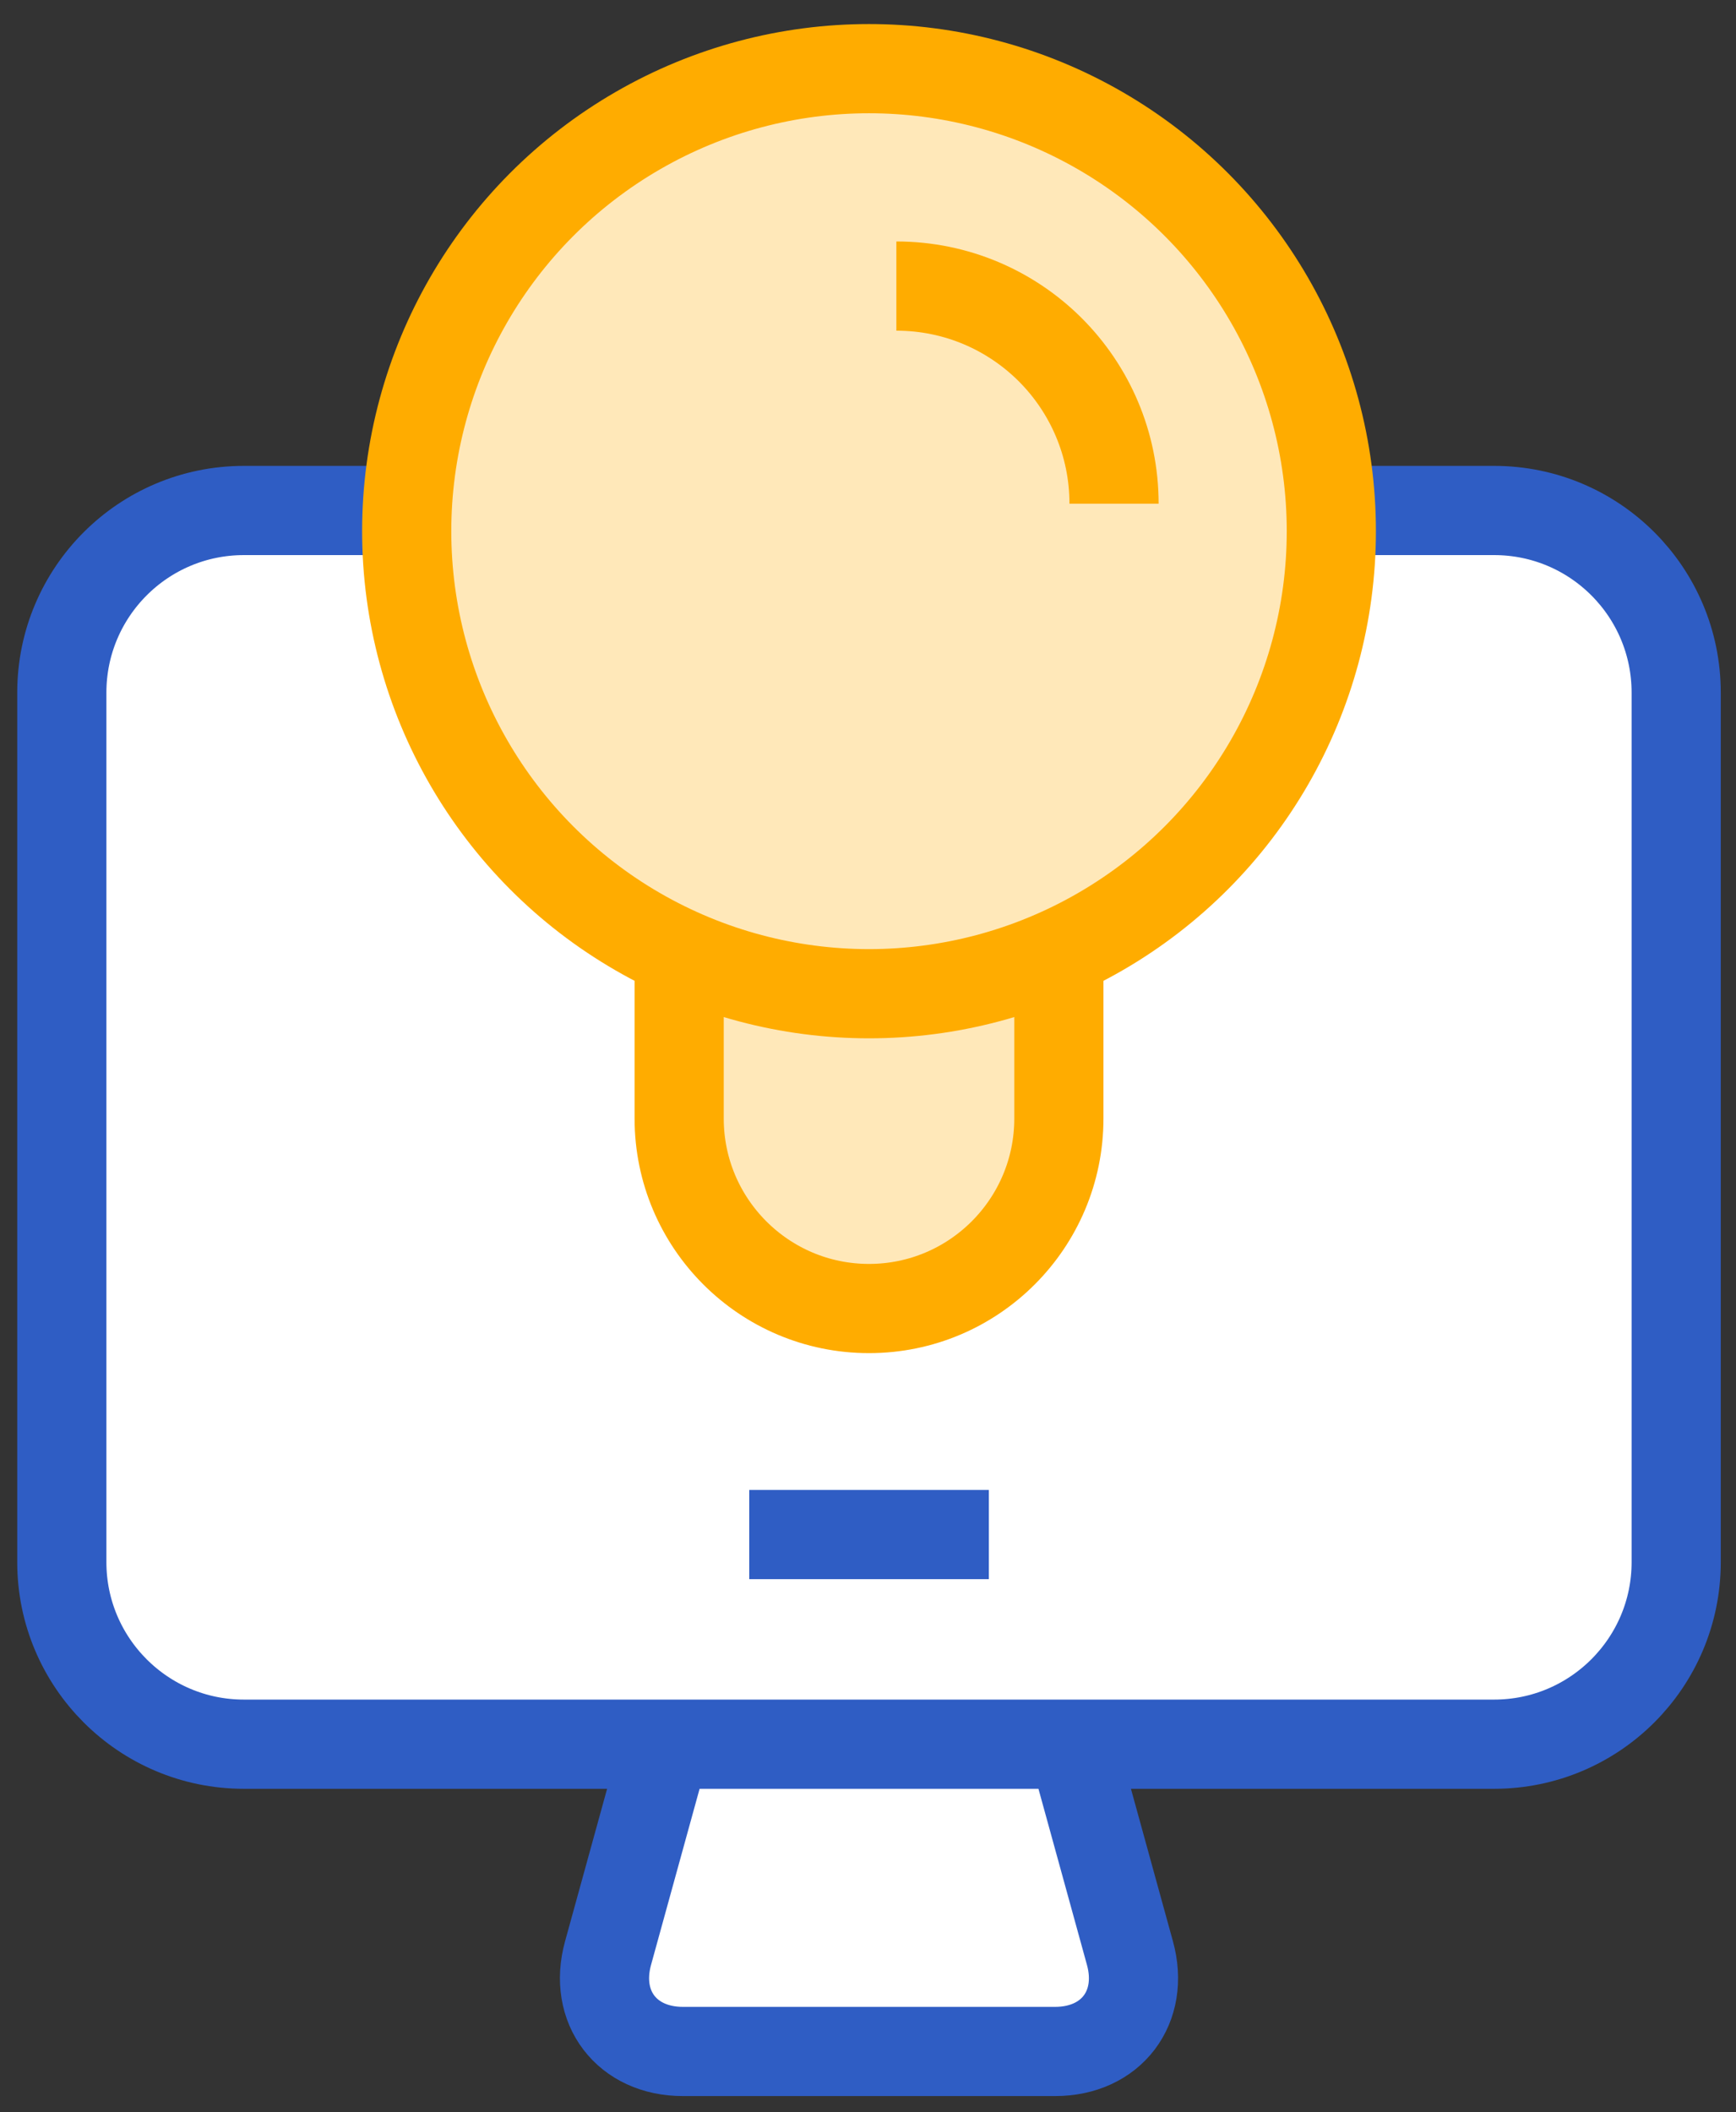
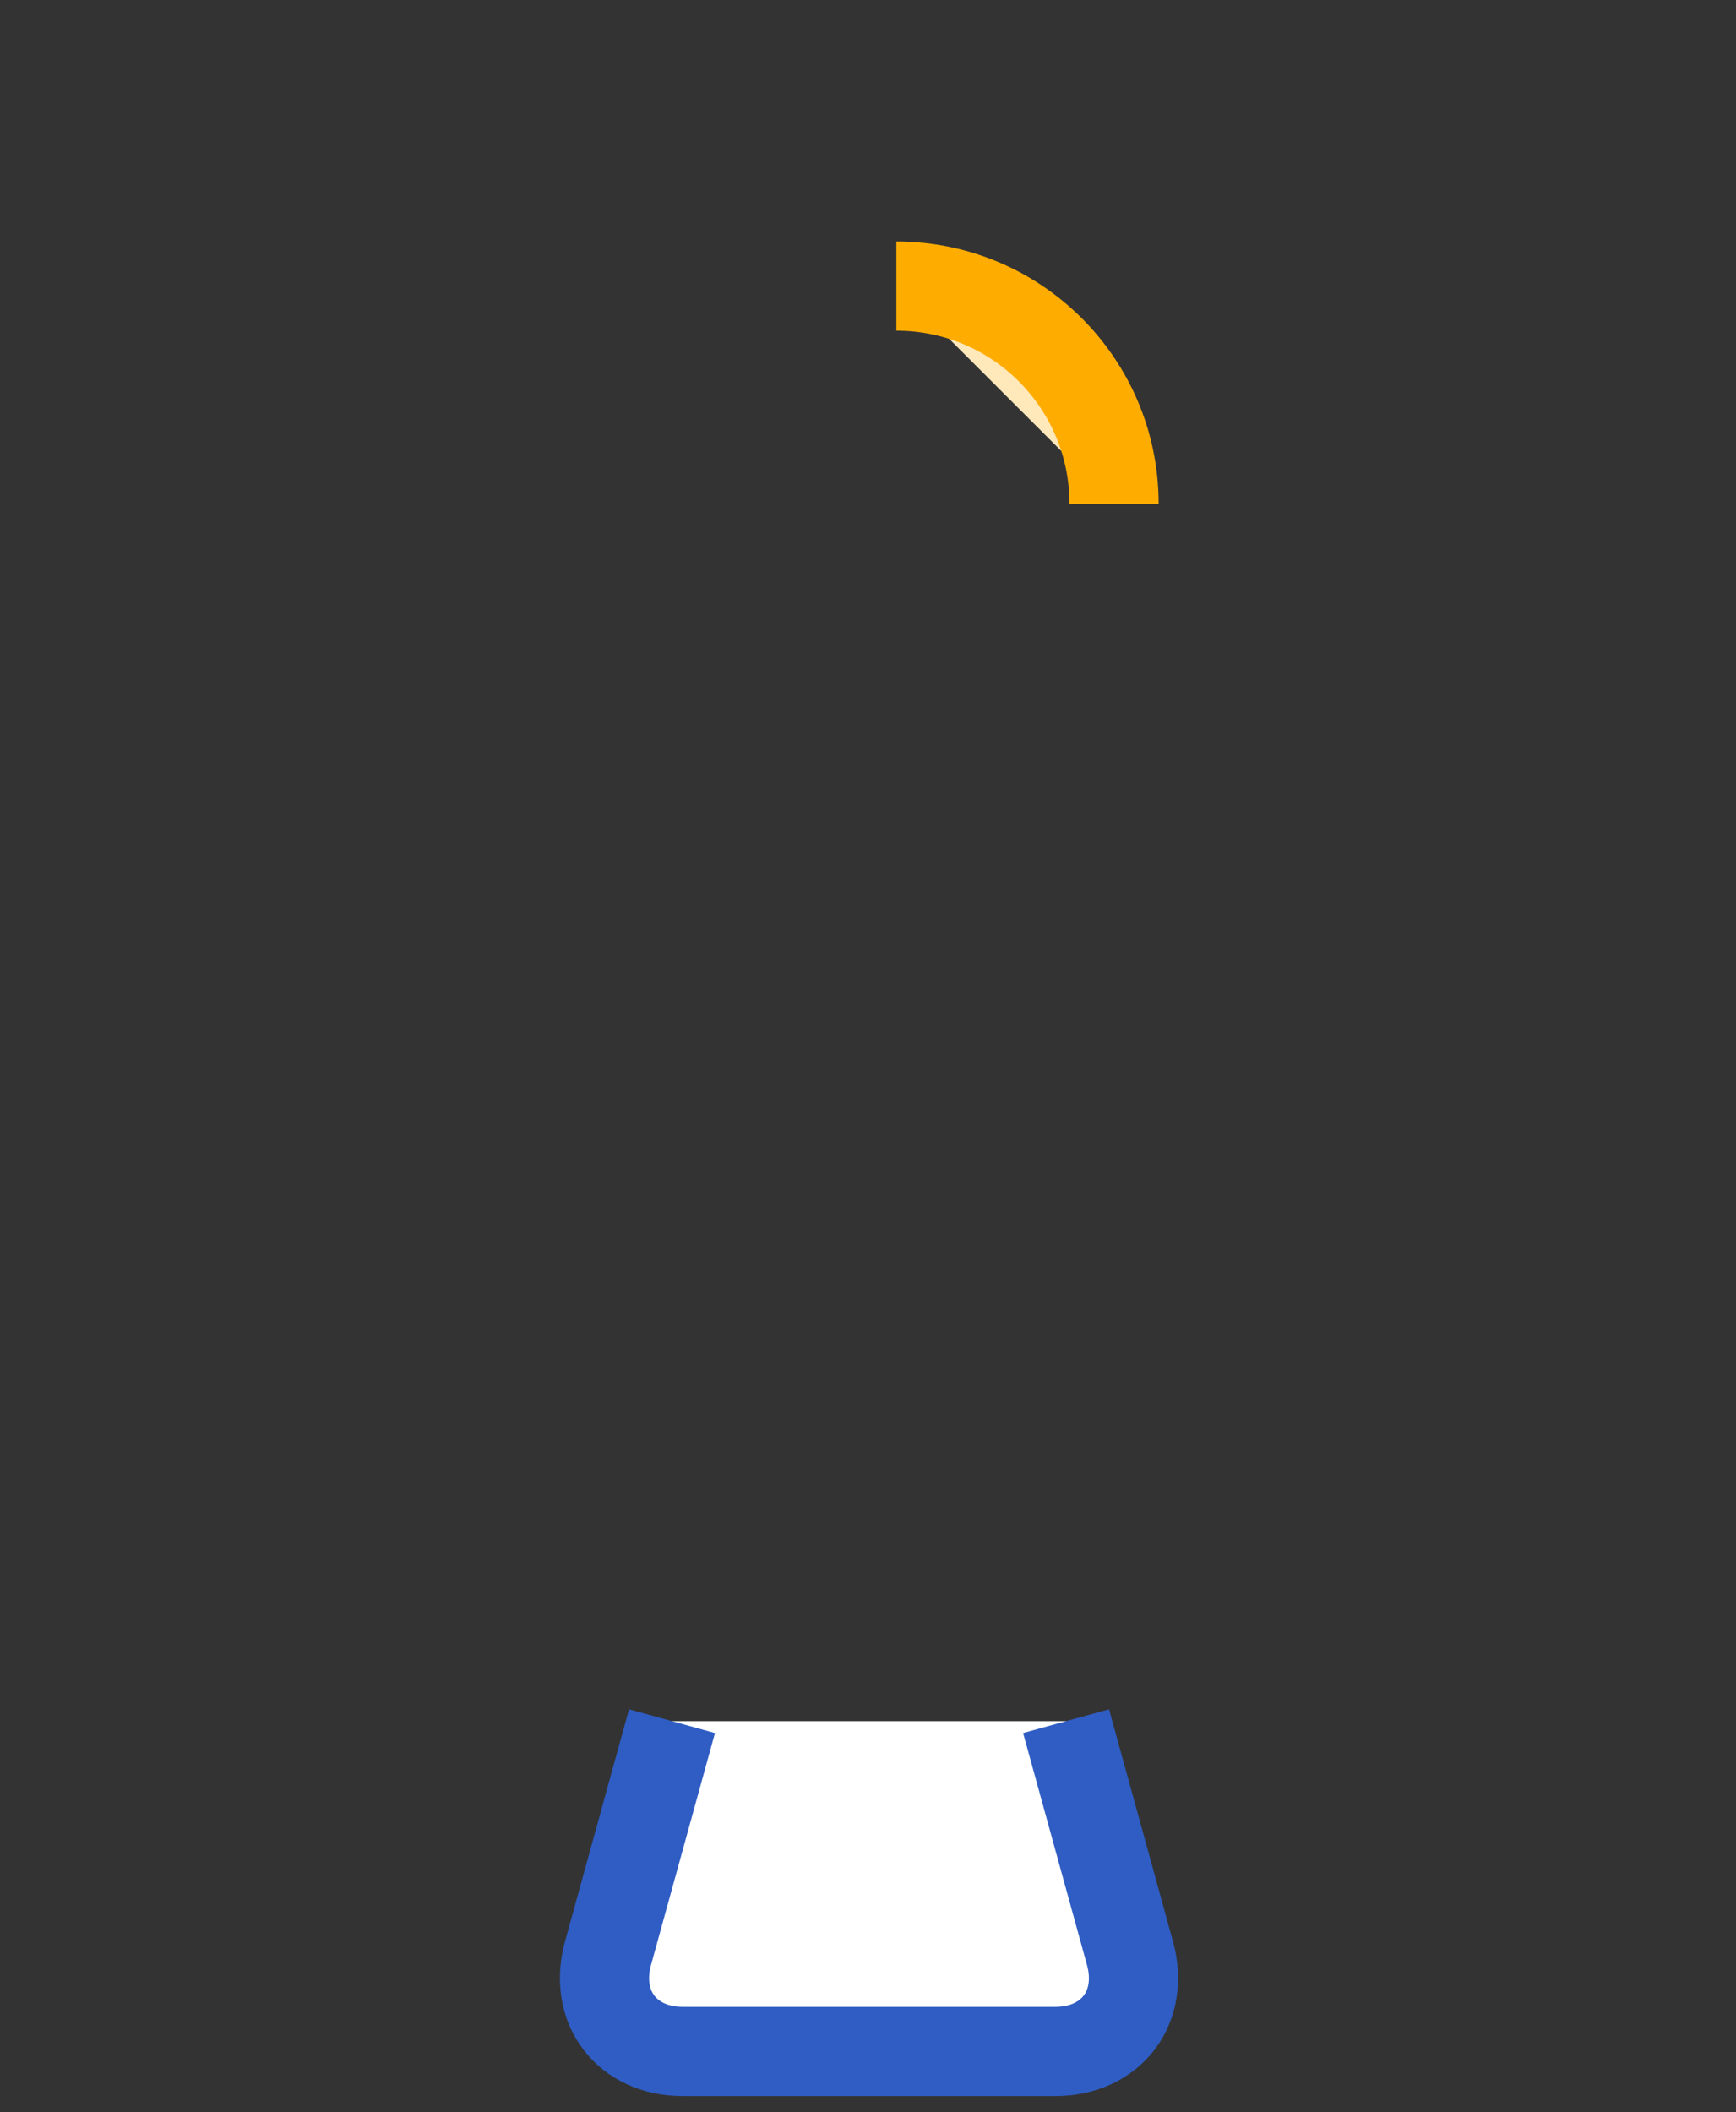
<svg xmlns="http://www.w3.org/2000/svg" version="1.1" id="Layer_1" x="0px" y="0px" width="48.673px" height="59.195px" viewBox="0 0 48.673 59.195" enable-background="new 0 0 48.673 59.195" xml:space="preserve">
  <rect x="0" y="0" width="48.673" height="59.195" fill="#333333" stroke="none" />
  <g>
    <g>
      <path fill="#FFFFFF" stroke="#2F5DC4" stroke-width="2.5" d="M29.89,48.234l1.791,6.5c0.418,1.516-0.525,2.756-2.098,2.756H19.146    c-1.572,0-2.516-1.24-2.098-2.756l1.793-6.5" />
-       <path fill="#FFFFFF" stroke="#2F5DC4" stroke-width="2.5" d="M41.892,14.306H6.837c-2.818,0-5.104,2.285-5.104,5.105v24.366    c0,2.814,2.285,5.102,5.104,5.102h35.054c2.82,0,5.105-2.287,5.105-5.102V19.412C46.997,16.591,44.712,14.306,41.892,14.306z" />
    </g>
-     <line fill="#FFFFFF" stroke="#2F5DC4" stroke-width="2.5" x1="27.724" y1="43.004" x2="21.007" y2="43.004" />
  </g>
  <g>
    <g>
      <g>
        <g>
          <g>
            <g>
-               <path fill="#FFE8B9" d="M19.042,27.195v4.151c0,2.939,2.385,5.324,5.322,5.324c2.941,0,5.324-2.385,5.324-5.324v-4.151H19.042        z" />
-             </g>
+               </g>
            <g>
-               <path fill="none" stroke="#FFAC00" stroke-width="2.5" stroke-linejoin="round" d="M19.042,27.195v4.151        c0,2.939,2.385,5.324,5.322,5.324c2.941,0,5.324-2.385,5.324-5.324v-4.151H19.042z" />
-             </g>
+               </g>
          </g>
        </g>
-         <circle fill="#FFE8B9" stroke="#FFAC00" stroke-width="2.5" stroke-linejoin="round" cx="24.365" cy="14.886" r="12.962" />
      </g>
      <path fill="#FFE8B9" stroke="#FFAC00" stroke-width="2.5" stroke-linejoin="round" d="M25.132,8.017    c1.686,0,3.211,0.682,4.316,1.785c1.104,1.105,1.787,2.631,1.787,4.314" />
    </g>
  </g>
</svg>